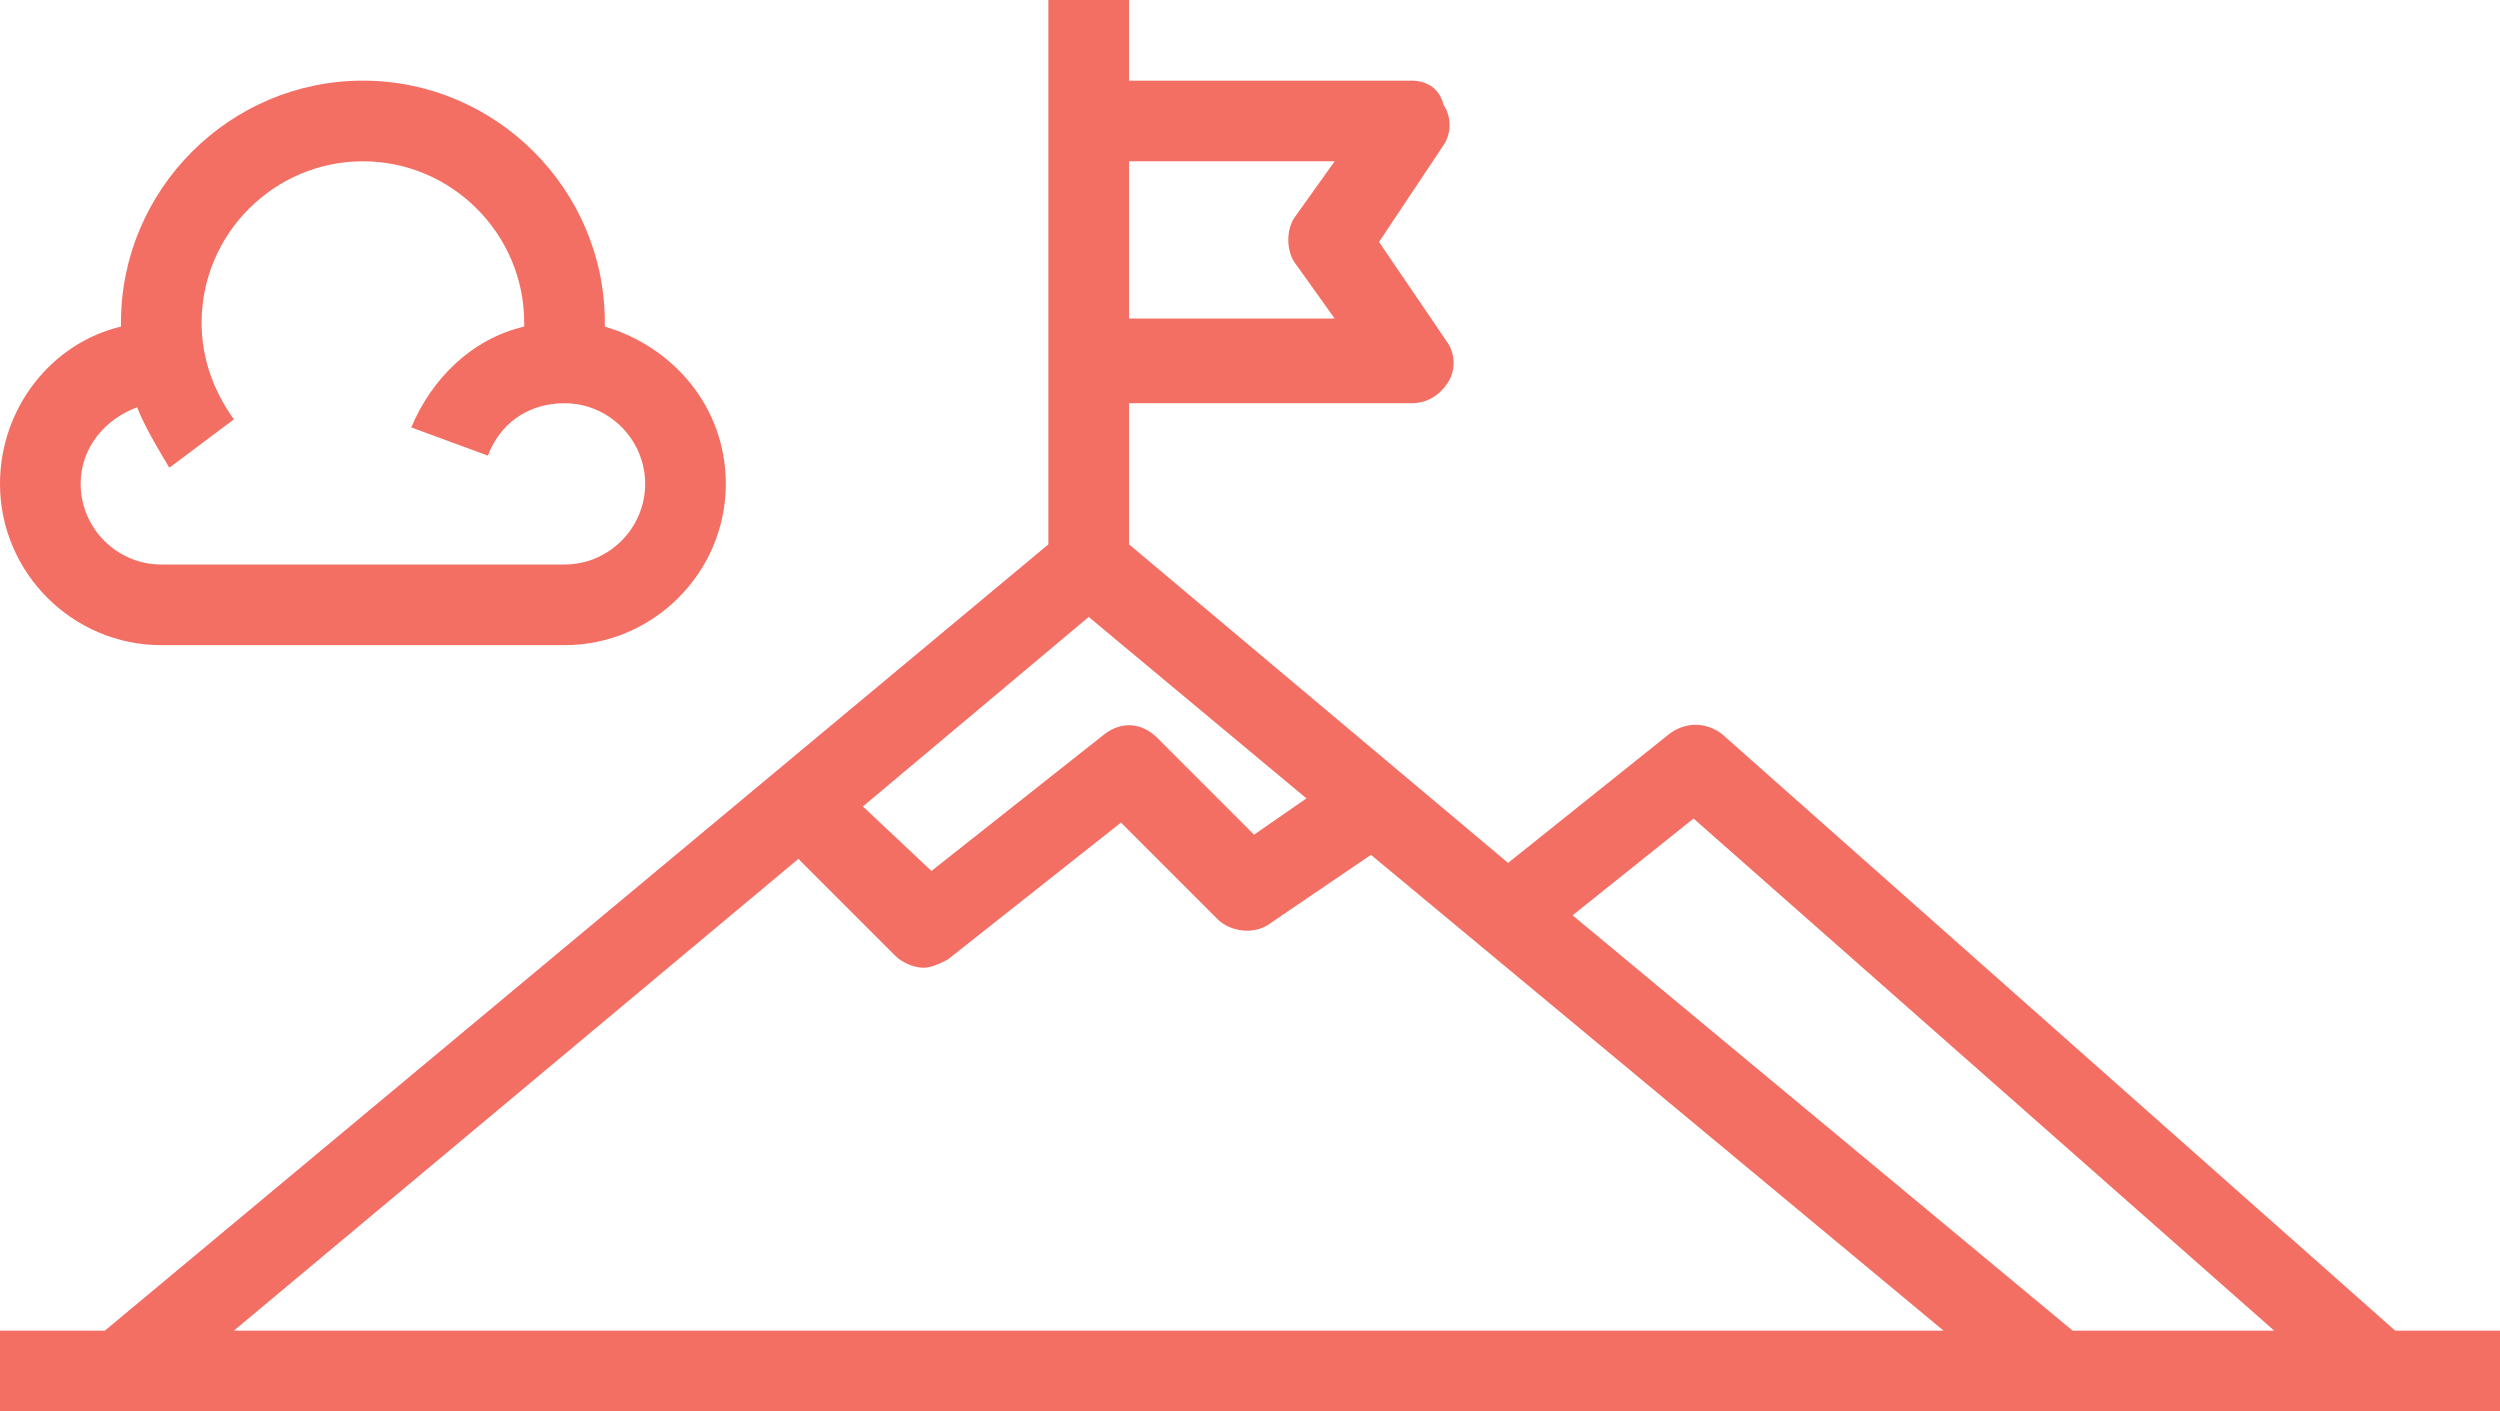
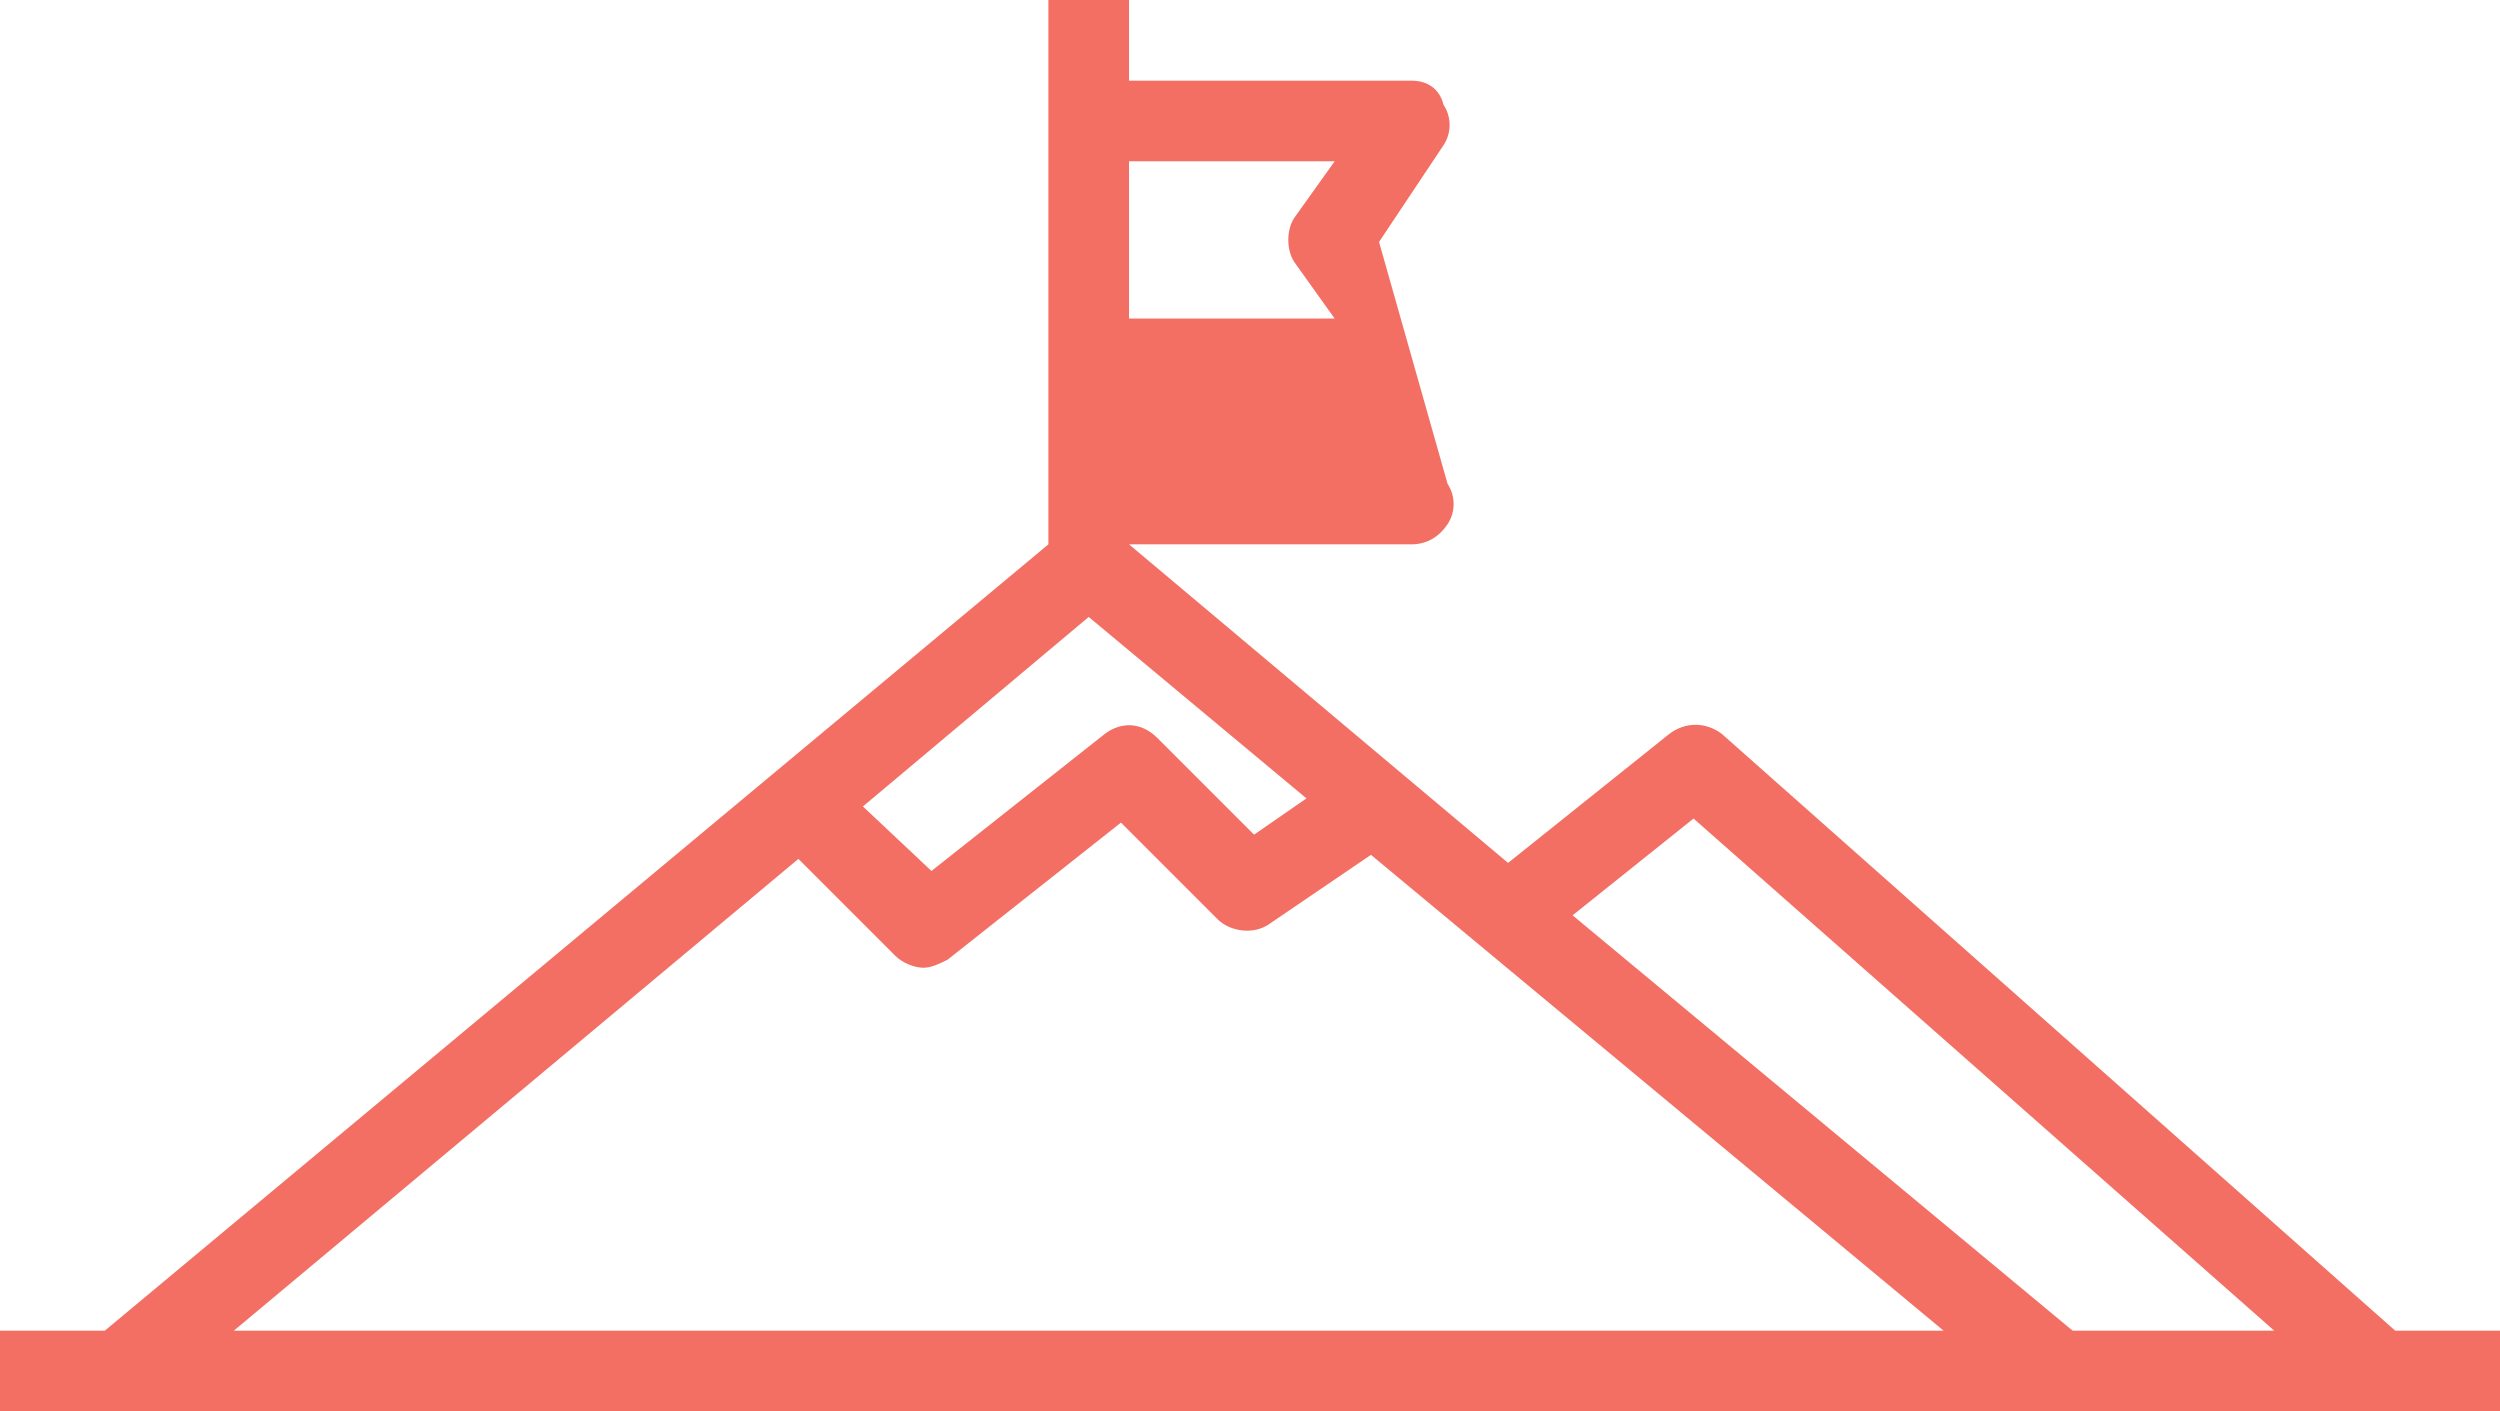
<svg xmlns="http://www.w3.org/2000/svg" version="1.1" id="Layer_1" x="0px" y="0px" viewBox="0 0 62 35" style="enable-background:new 0 0 62 35;" xml:space="preserve">
  <style type="text/css">
	.st0{fill:#F36E63;}
</style>
  <g>
-     <path class="st0" d="M59.4,33L42.7,18.2c-0.4-0.3-0.9-0.3-1.3,0l-4,3.2L28,13.5V10h7c0.4,0,0.7-0.2,0.9-0.5s0.2-0.7,0-1L34.2,6   l1.6-2.4c0.2-0.3,0.2-0.7,0-1C35.7,2.2,35.4,2,35,2h-7V0h-2v13.5L2.6,33H0v2h62v-2H59.4z M42,20.3L56.4,33h-5L39,22.7L42,20.3z    M32.4,19.8l-1.3,0.9l-2.4-2.4c-0.4-0.4-0.9-0.4-1.3-0.1l-4.3,3.4L21.4,20l5.6-4.7L32.4,19.8z M33.1,4l-1,1.4   c-0.2,0.3-0.2,0.8,0,1.1l1,1.4H28V4H33.1z M19.8,21.3l2.4,2.4c0.2,0.2,0.5,0.3,0.7,0.3c0.2,0,0.4-0.1,0.6-0.2l4.3-3.4l2.4,2.4   c0.3,0.3,0.9,0.4,1.3,0.1l2.5-1.7L48.2,33H5.8L19.8,21.3z" />
-     <path class="st0" d="M4,16h10c2.2,0,4-1.8,4-4c0-1.9-1.3-3.4-3-3.9c0,0,0-0.1,0-0.1c0-3.3-2.7-6-6-6S3,4.7,3,8c0,0,0,0.1,0,0.1   c-1.7,0.4-3,2-3,3.9C0,14.2,1.8,16,4,16z M3.4,10.1c0.2,0.5,0.5,1,0.8,1.5l1.6-1.2C5.3,9.7,5,8.9,5,8c0-2.2,1.8-4,4-4s4,1.8,4,4   c0,0,0,0.1,0,0.1c-1.3,0.3-2.3,1.3-2.8,2.5l1.9,0.7c0.3-0.8,1-1.3,1.9-1.3c1.1,0,2,0.9,2,2s-0.9,2-2,2H4c-1.1,0-2-0.9-2-2   C2,11.1,2.6,10.4,3.4,10.1z" />
+     <path class="st0" d="M59.4,33L42.7,18.2c-0.4-0.3-0.9-0.3-1.3,0l-4,3.2L28,13.5h7c0.4,0,0.7-0.2,0.9-0.5s0.2-0.7,0-1L34.2,6   l1.6-2.4c0.2-0.3,0.2-0.7,0-1C35.7,2.2,35.4,2,35,2h-7V0h-2v13.5L2.6,33H0v2h62v-2H59.4z M42,20.3L56.4,33h-5L39,22.7L42,20.3z    M32.4,19.8l-1.3,0.9l-2.4-2.4c-0.4-0.4-0.9-0.4-1.3-0.1l-4.3,3.4L21.4,20l5.6-4.7L32.4,19.8z M33.1,4l-1,1.4   c-0.2,0.3-0.2,0.8,0,1.1l1,1.4H28V4H33.1z M19.8,21.3l2.4,2.4c0.2,0.2,0.5,0.3,0.7,0.3c0.2,0,0.4-0.1,0.6-0.2l4.3-3.4l2.4,2.4   c0.3,0.3,0.9,0.4,1.3,0.1l2.5-1.7L48.2,33H5.8L19.8,21.3z" />
  </g>
</svg>